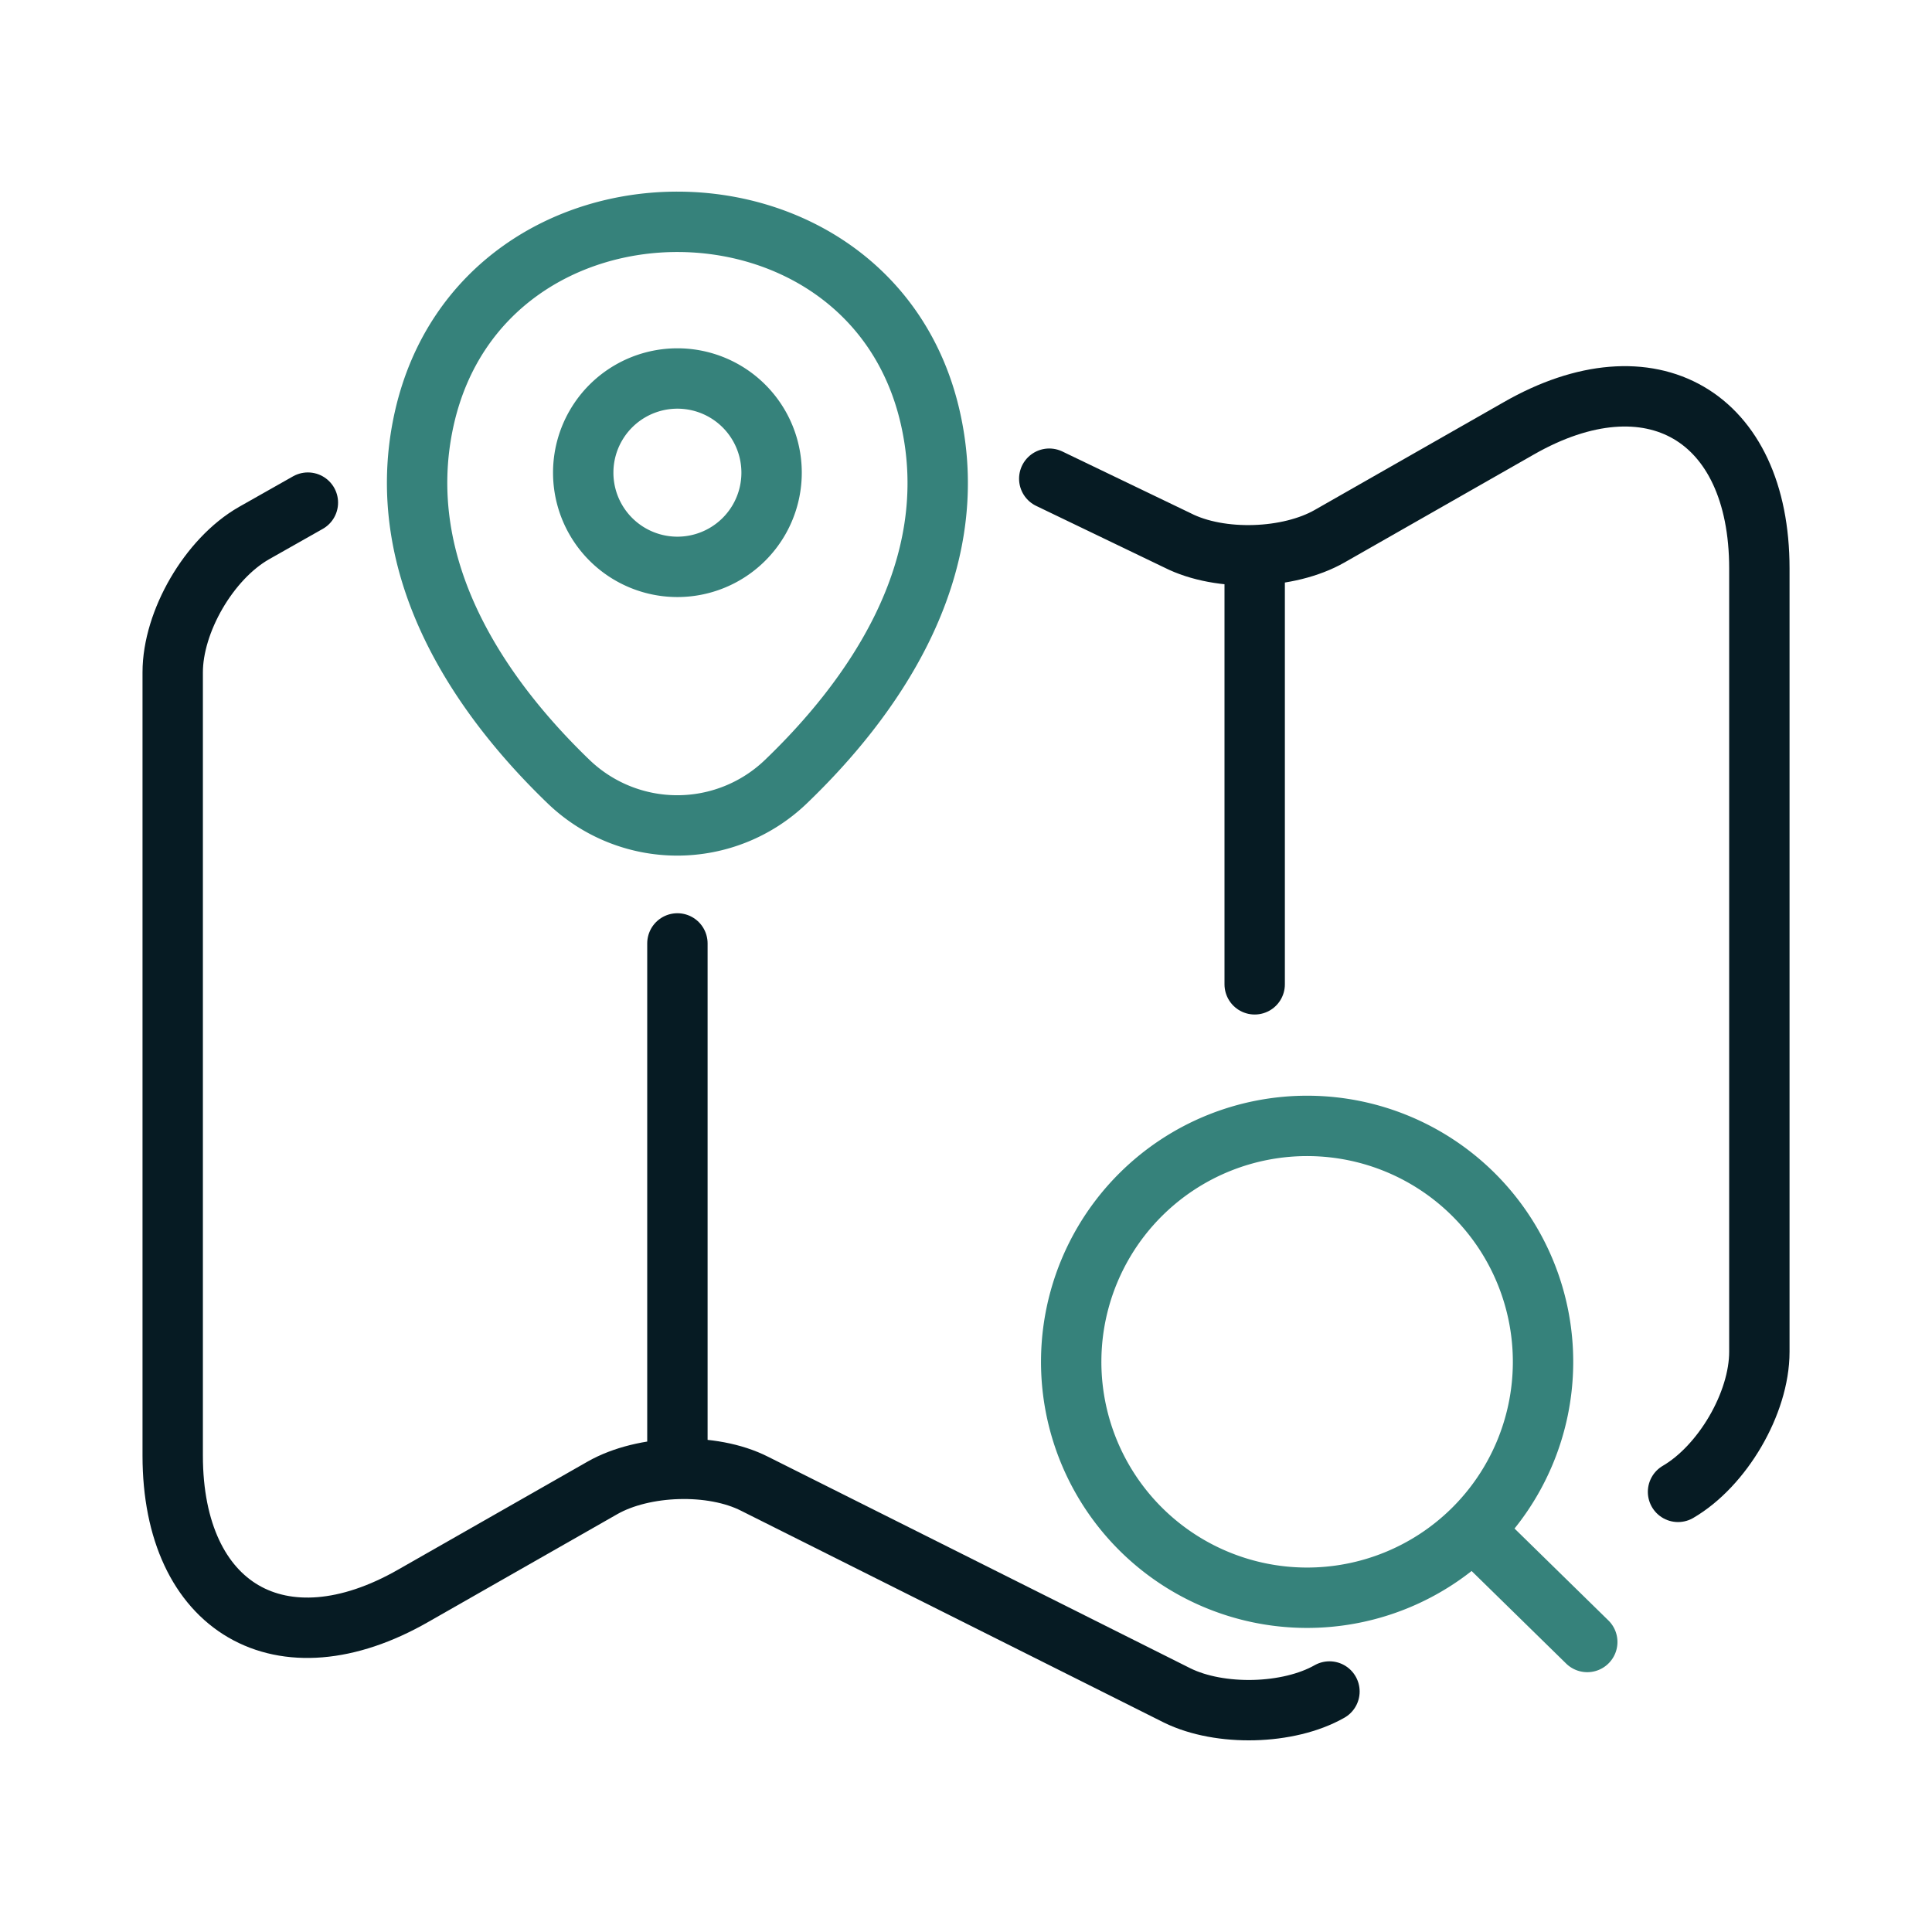
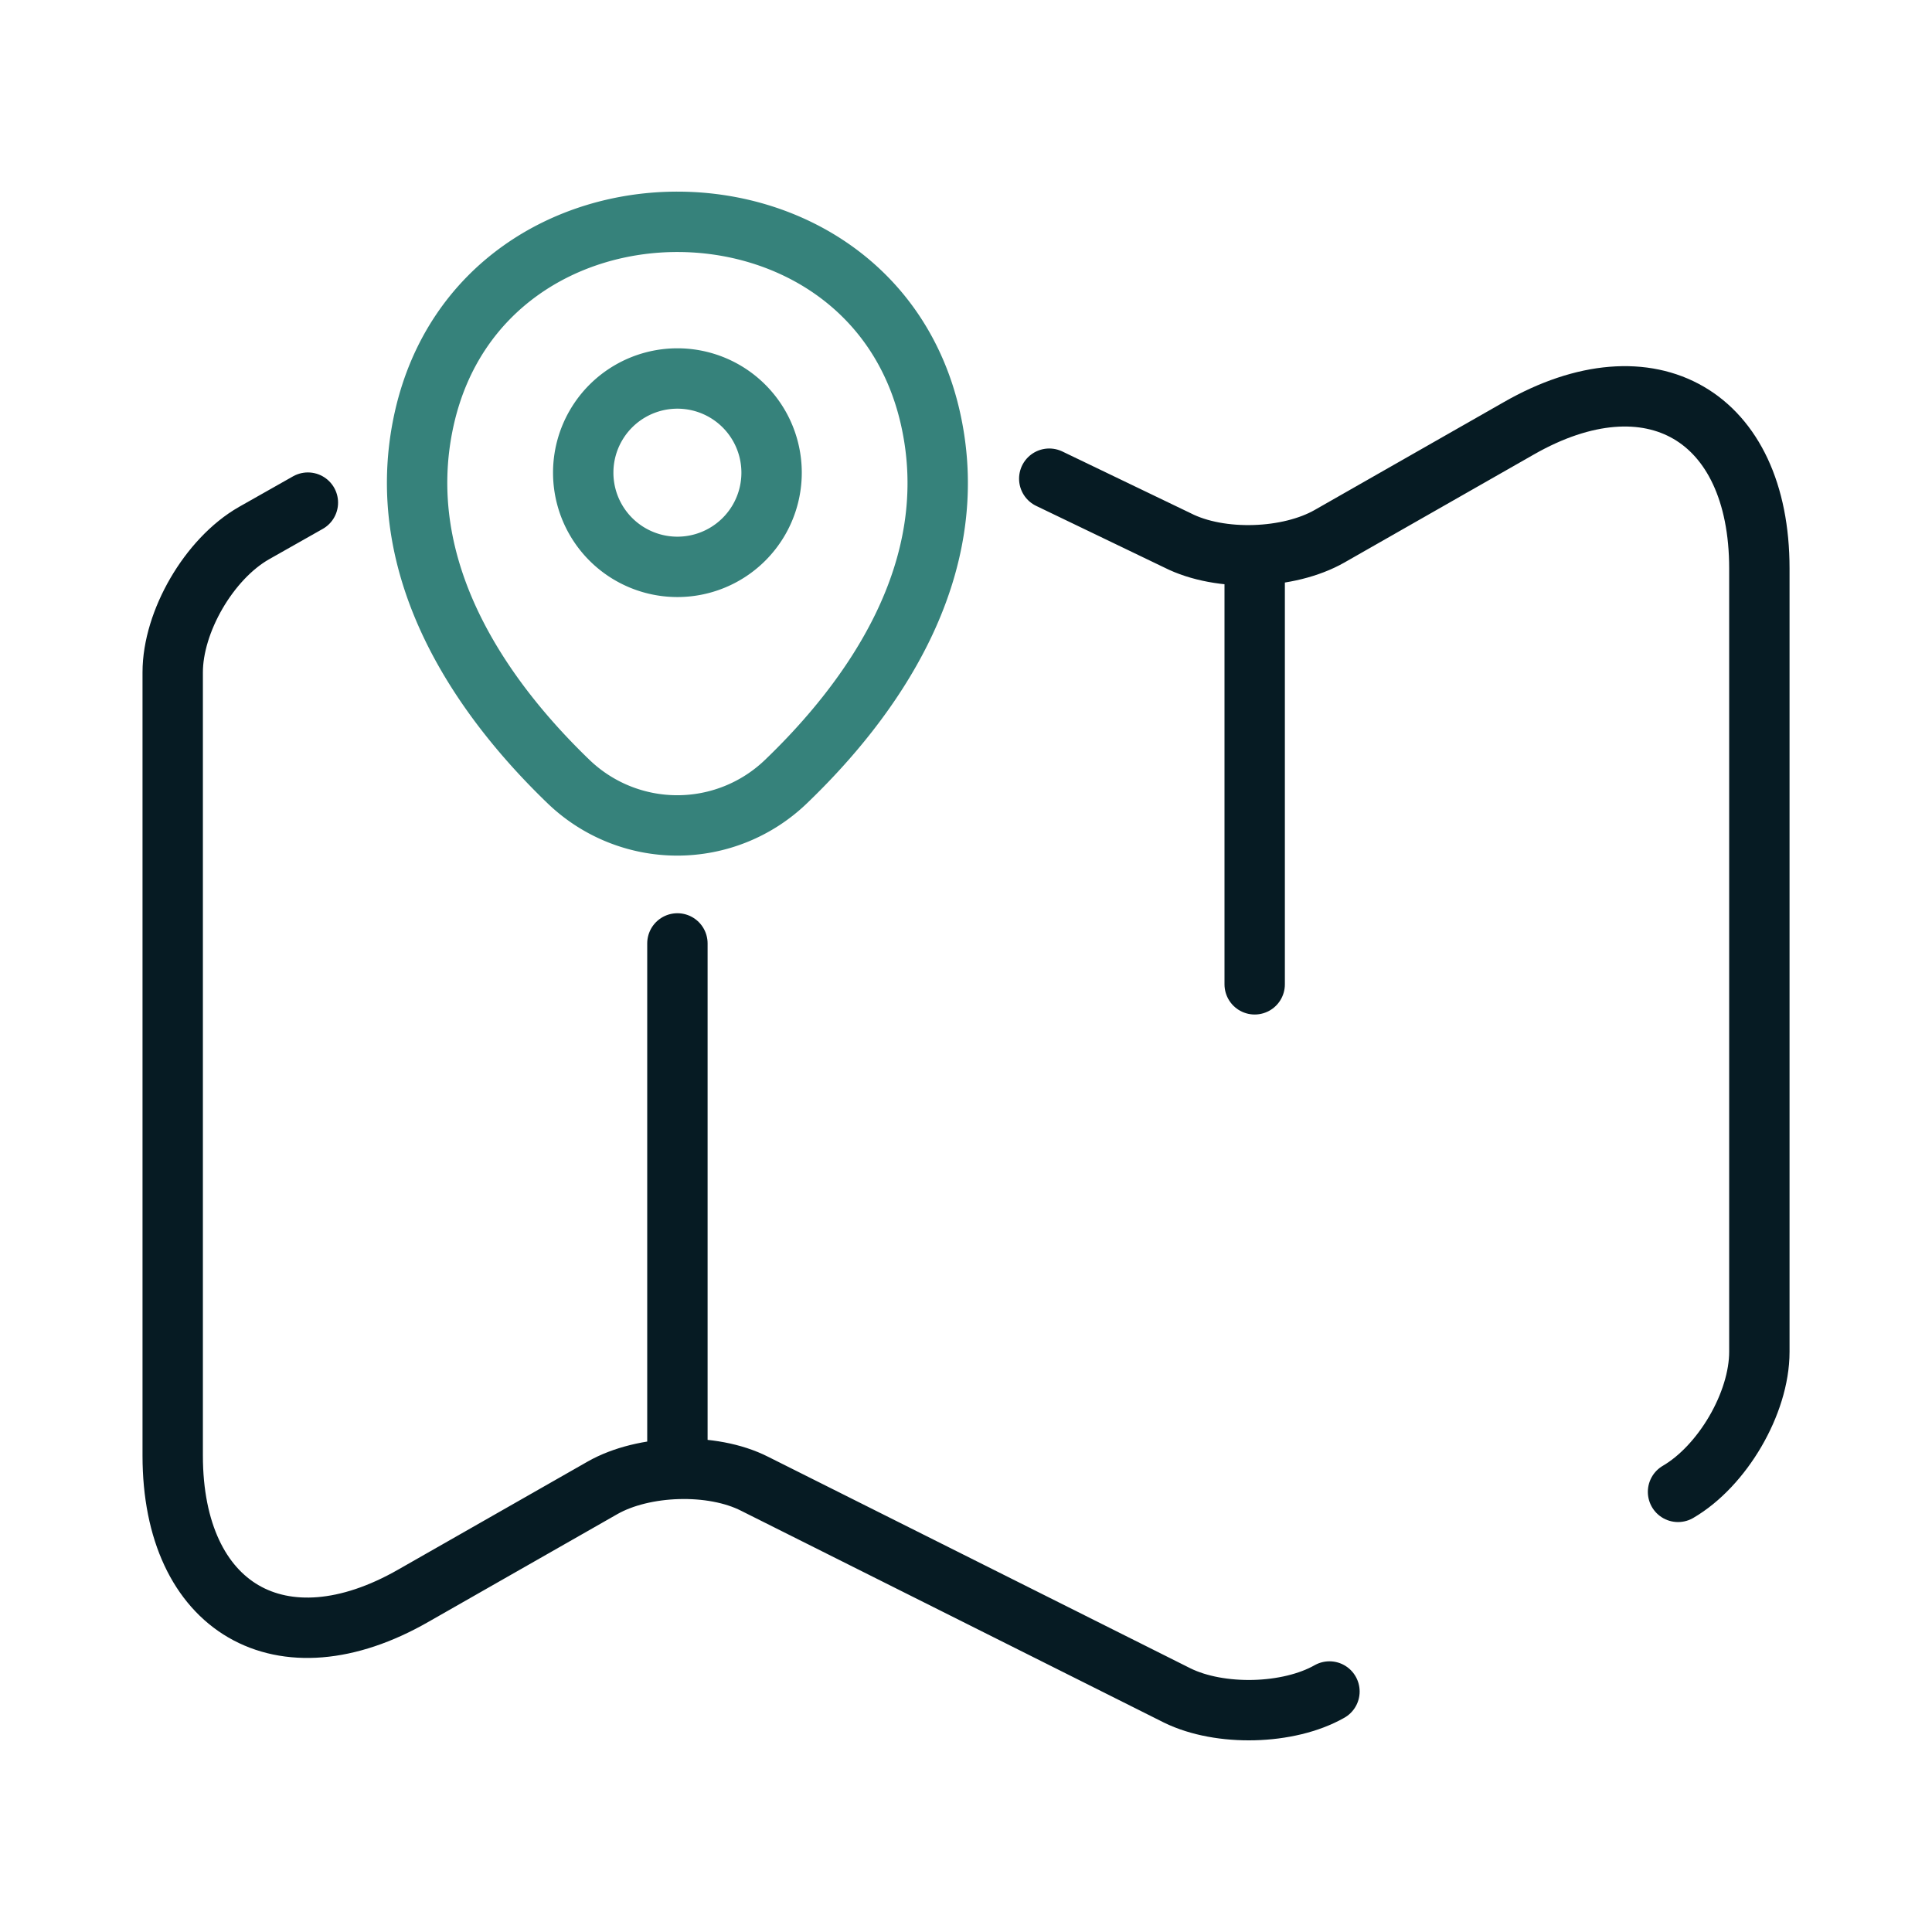
<svg xmlns="http://www.w3.org/2000/svg" width="64" height="64" fill="none" viewBox="0 0 64 64">
  <g clip-path="url(#a)">
    <path stroke="#061B23" stroke-linecap="round" stroke-linejoin="round" stroke-width="2" d="M44.04 56.033c-1.36.773-3.626.826-5.04.133l-14-7.013c-1.413-.72-3.68-.64-5.04.133l-6.266 3.573c-4.373 2.507-7.973.427-7.973-4.64V22.273c0-1.68 1.2-3.76 2.693-4.613l1.785-1.01m45.388 32.77c1.467-.854 2.694-2.934 2.694-4.64V18.832c0-5.067-3.6-7.147-7.974-4.64l-6.266 3.573c-.675.384-1.573.597-2.479.626m-6.804-2.534 4.243 2.041c.712.363 1.64.523 2.561.493M22.44 31.252v17.081m19.123-15.726V18.392" />
    <path stroke="#36827B" stroke-width="2" d="M22.44 18.778a3.12 3.12 0 1 0 0-6.24 3.12 3.12 0 0 0 0 6.24Z" />
    <path stroke="#36827B" stroke-width="2" d="M14.06 13.838c1.97-8.66 14.8-8.65 16.76.01 1.15 5.08-2.01 9.38-4.78 12.04a5.193 5.193 0 0 1-7.21 0c-2.76-2.66-5.92-6.97-4.77-12.05Z" />
-     <path stroke="#36827B" stroke-linecap="round" stroke-linejoin="round" stroke-width="2" d="m52.58 54.393-3.794-3.715m0 0a7.815 7.815 0 1 0-10.972-11.132 7.815 7.815 0 0 0 10.972 11.132Z" />
  </g>
  <defs>
    <clipPath id="a">
      <path fill="#fff" d="M0 0h64v64H0z" />
    </clipPath>
  </defs>
</svg>